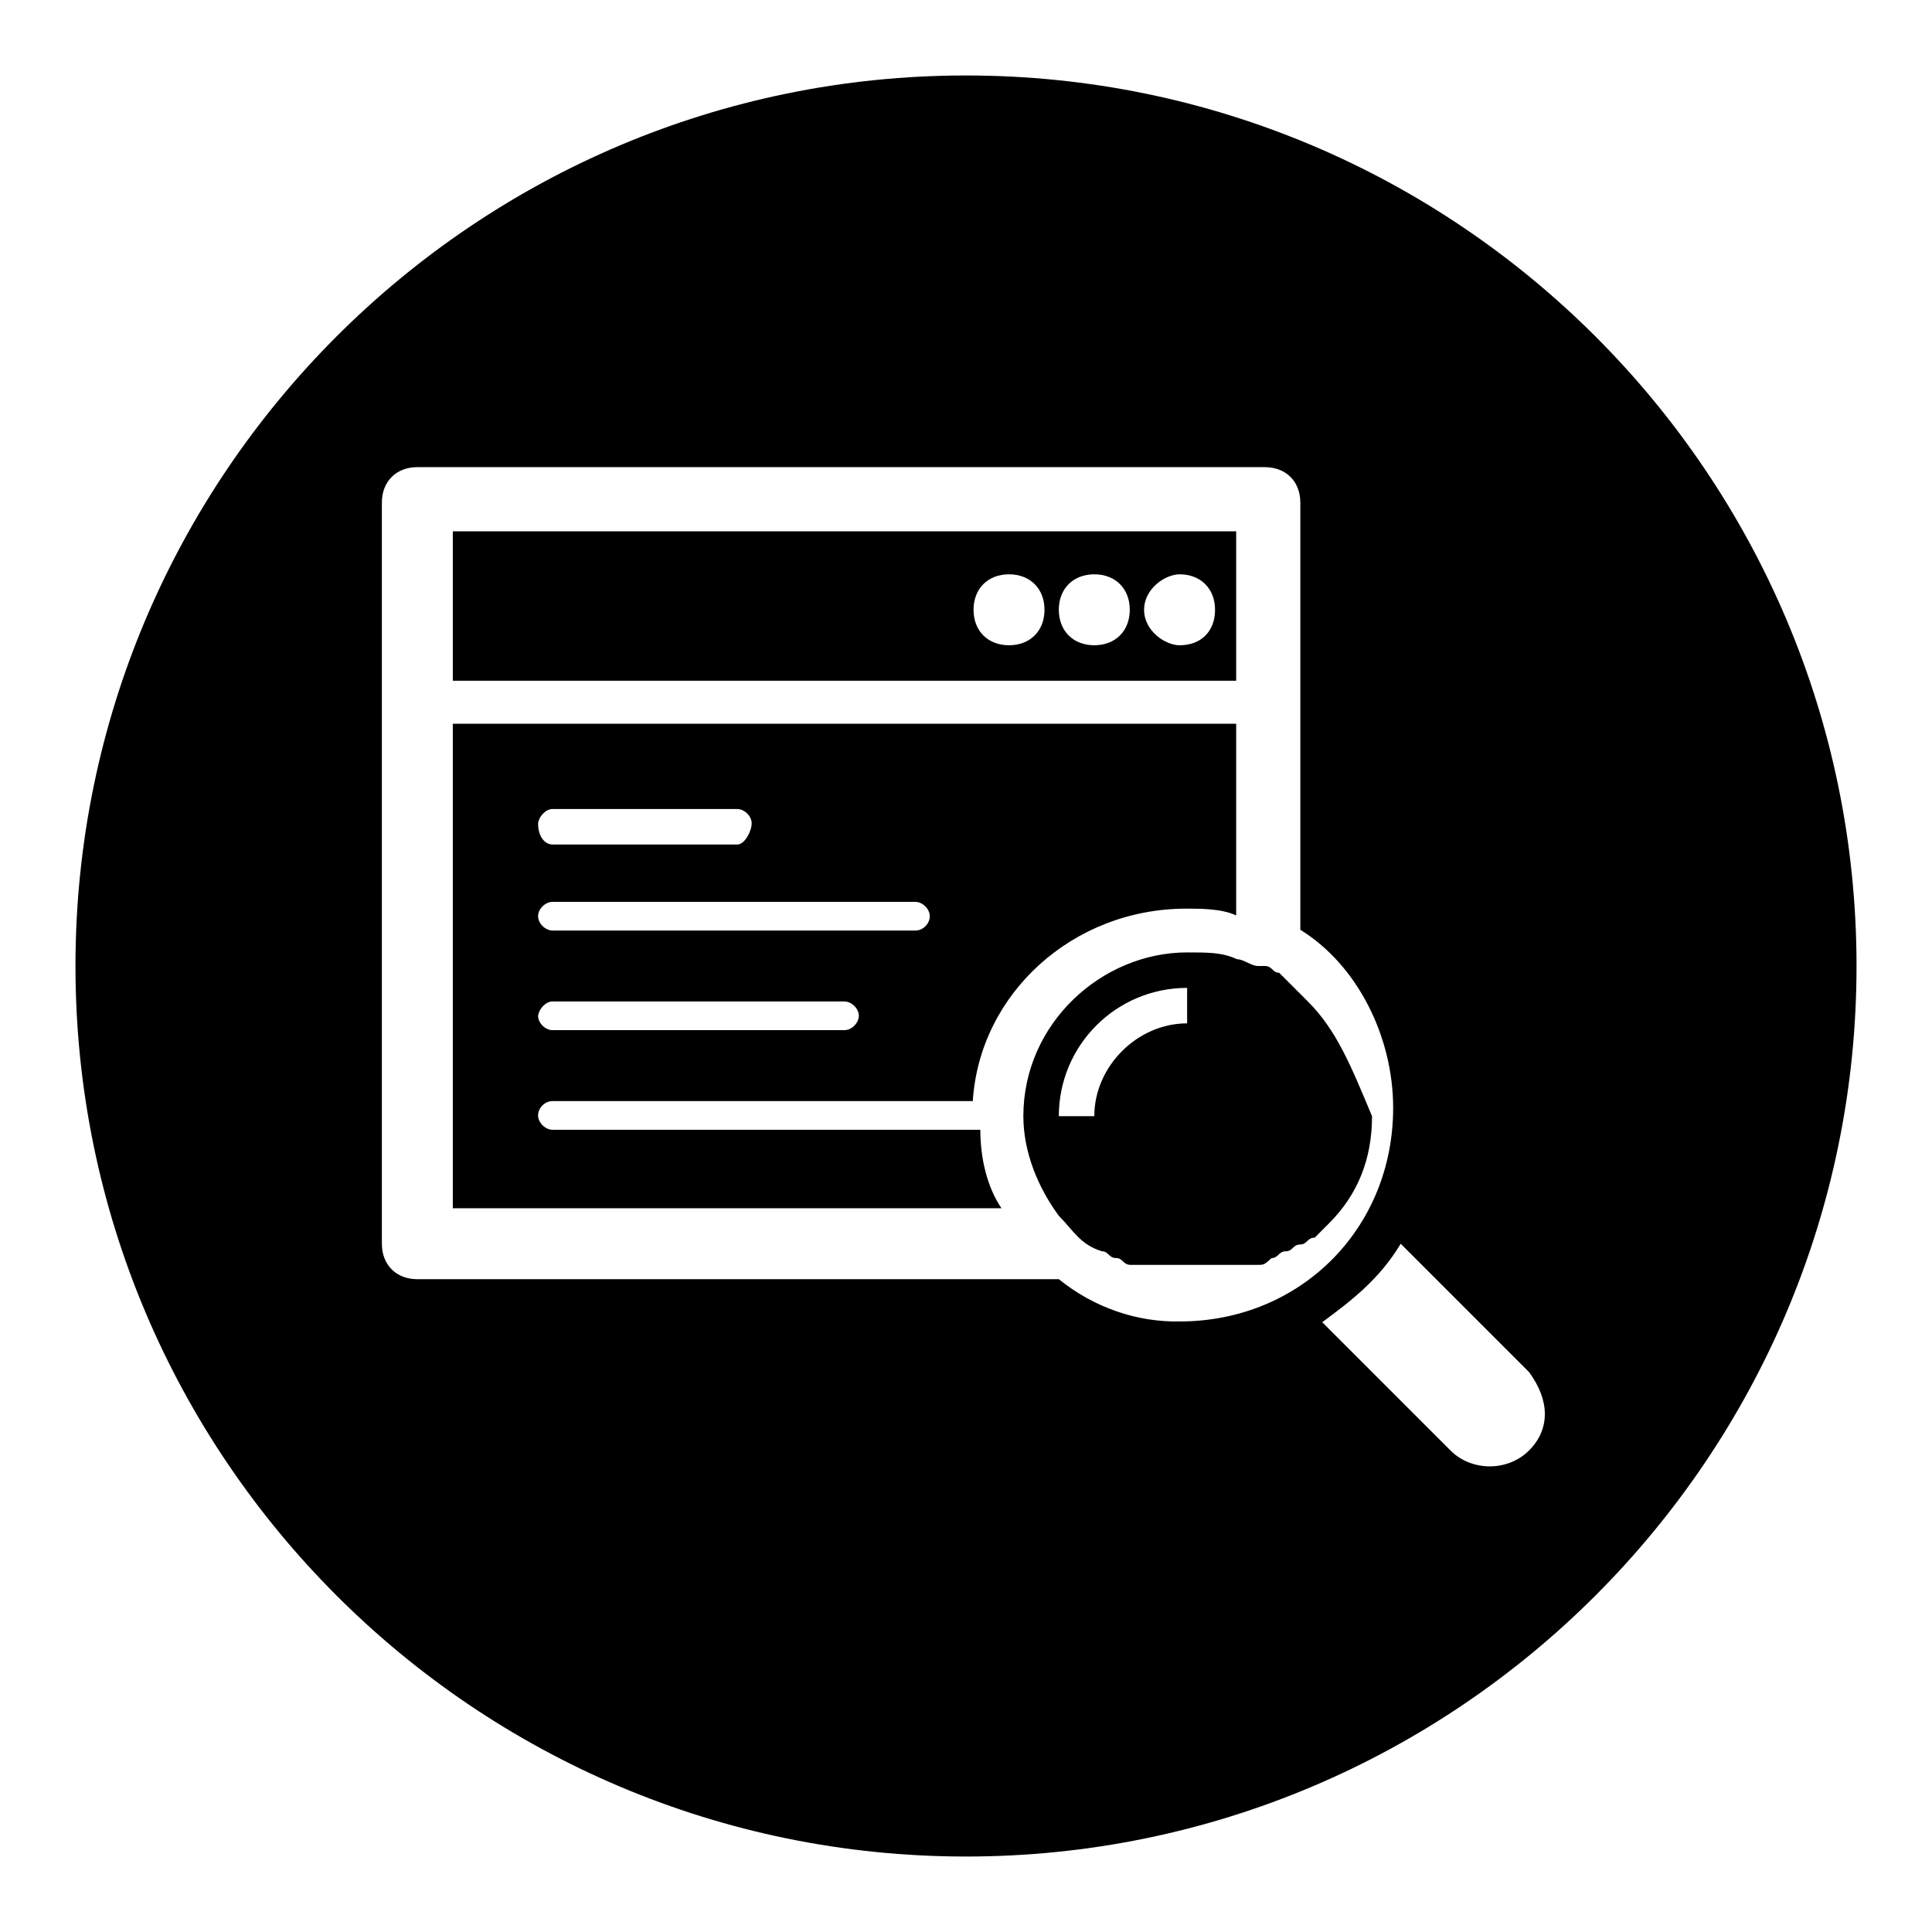
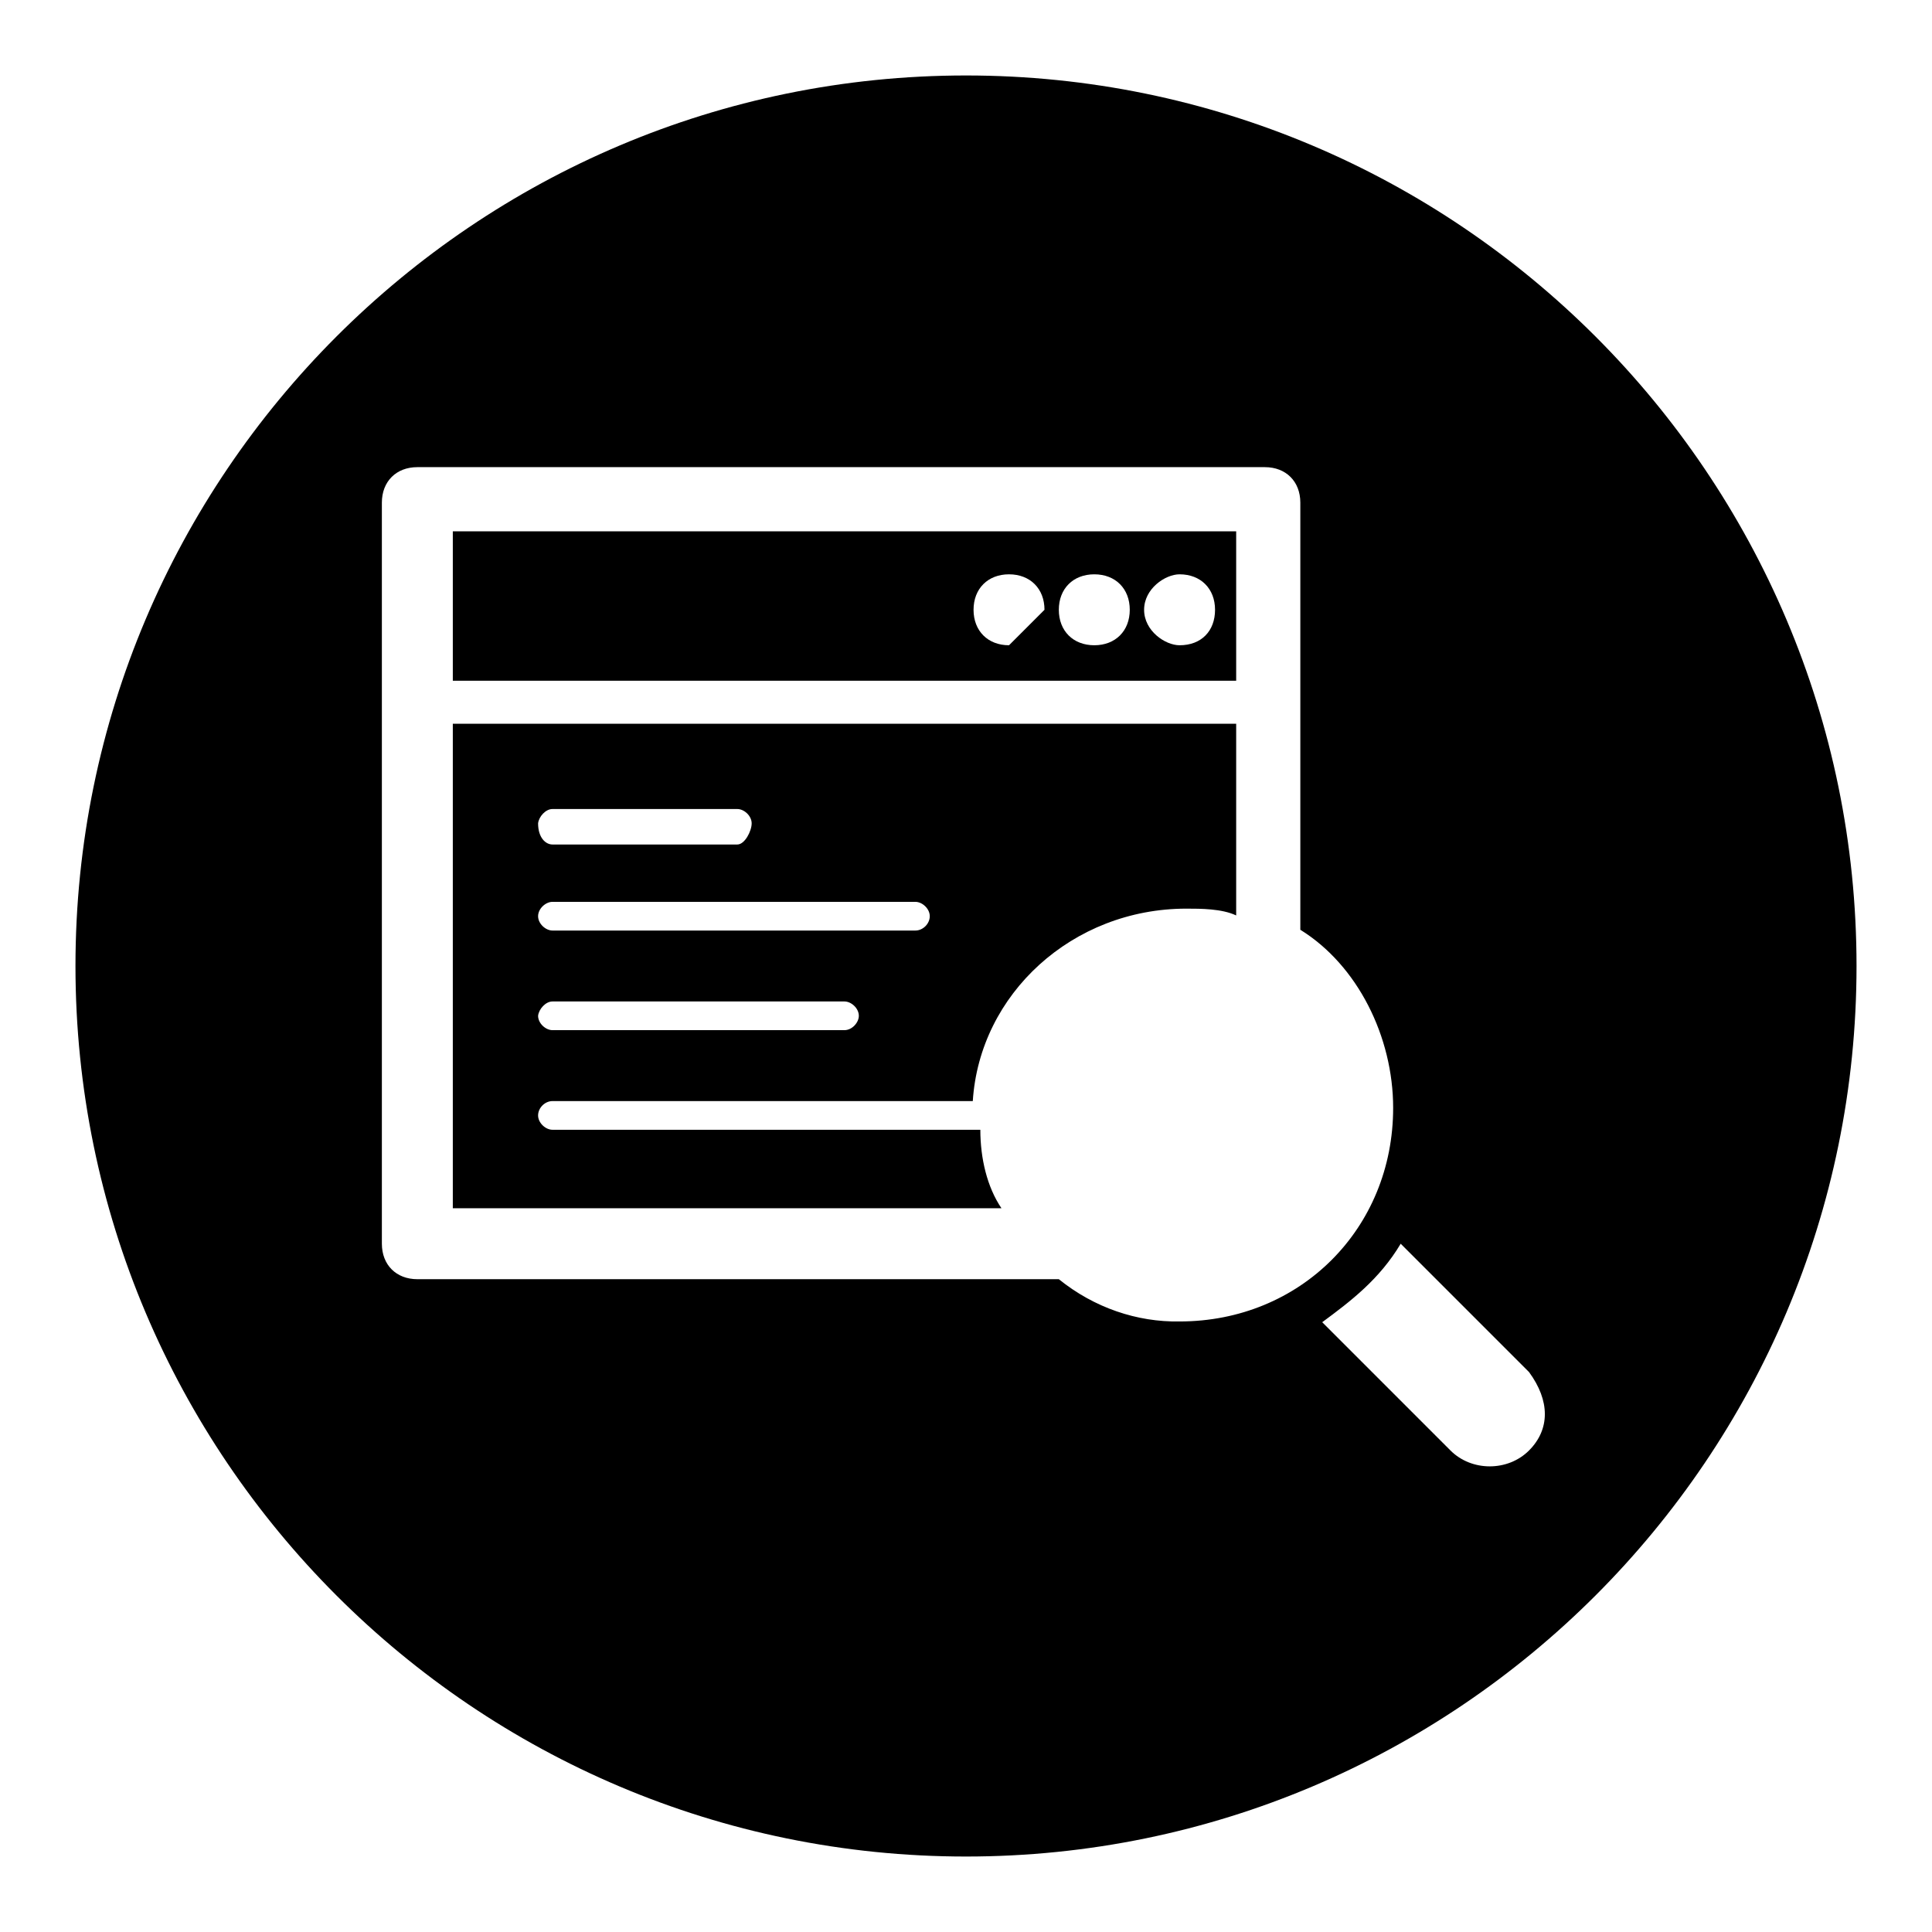
<svg xmlns="http://www.w3.org/2000/svg" version="1.1" x="0px" y="0px" viewBox="0 0 256 256" enable-background="new 0 0 256 256" xml:space="preserve">
  <g>
    <g>
      <path fill="#000000" d="M73.2,149.7c-0.9,0-1.9-0.9-1.9-1.9s0.9-1.9,1.9-1.9h55.7c0.9-14.2,13.2-25.5,28.3-25.5c1.9,0,4.7,0,6.6,0.9V95.9H60v64.2h72.7c-1.9-2.8-2.8-6.6-2.8-10.4H73.2z M73.2,107.2h24.5c0.9,0,1.9,0.9,1.9,1.9s-0.9,2.8-1.9,2.8H73.2c-0.9,0-1.9-0.9-1.9-2.8C71.4,108.2,72.3,107.2,73.2,107.2z M73.2,119.5h48.1c0.9,0,1.9,0.9,1.9,1.9s-0.9,1.9-1.9,1.9H73.2c-0.9,0-1.9-0.9-1.9-1.9S72.3,119.5,73.2,119.5z M73.2,132.7h38.7c0.9,0,1.9,0.9,1.9,1.9c0,0.9-0.9,1.9-1.9,1.9H73.2c-0.9,0-1.9-0.9-1.9-1.9C71.4,133.7,72.3,132.7,73.2,132.7z" />
-       <path fill="#000000" d="M163.9,70.4H60v19.8h103.8V70.4z M133.7,85.5c-2.8,0-4.7-1.9-4.7-4.7c0-2.8,1.9-4.7,4.7-4.7c2.8,0,4.7,1.9,4.7,4.7C138.4,83.6,136.5,85.5,133.7,85.5z M145,85.5c-2.8,0-4.7-1.9-4.7-4.7c0-2.8,1.9-4.7,4.7-4.7s4.7,1.9,4.7,4.7C149.7,83.6,147.8,85.5,145,85.5z M156.3,85.5c-1.9,0-4.7-1.9-4.7-4.7c0-2.8,2.8-4.7,4.7-4.7c2.8,0,4.7,1.9,4.7,4.7C161,83.6,159.2,85.5,156.3,85.5z" />
-       <path fill="#000000" d="M173.3,132.7c-0.9-0.9-2.8-2.8-3.8-3.8l0,0c-0.9,0-0.9-0.9-1.9-0.9c0,0,0,0-0.9,0c-0.9,0-1.9-0.9-2.8-0.9c-1.9-0.9-3.8-0.9-6.6-0.9c-11.3,0-21.7,9.4-21.7,21.7c0,4.7,1.9,9.4,4.7,13.2c1.9,1.9,2.8,3.8,5.7,4.7l0,0c0.9,0,0.9,0.9,1.9,0.9l0,0c0.9,0,0.9,0.9,1.9,0.9c0,0,0,0,0.9,0s0.9,0,1.9,0h0.9c0.9,0,0.9,0,1.9,0c0,0,0,0,0.9,0s1.9,0,2.8,0c0.9,0,1.9,0,1.9,0s0,0,0.9,0c0.9,0,0.9,0,1.9,0c0,0,0,0,0.9,0c0.9,0,0.9,0,1.9,0l0,0c0.9,0,0.9,0,1.9-0.9l0,0c0.9,0,0.9-0.9,1.9-0.9l0,0c0.9,0,0.9-0.9,1.9-0.9l0,0c0.9,0,0.9-0.9,1.9-0.9l0,0c0.9-0.9,0.9-0.9,1.9-1.9c3.8-3.8,5.7-8.5,5.7-14.2C179,141.2,177.1,136.5,173.3,132.7z M157.3,135.6c-6.6,0-12.3,5.7-12.3,12.3h-4.7c0-9.4,7.6-17,17-17L157.3,135.6z" />
+       <path fill="#000000" d="M163.9,70.4H60v19.8h103.8V70.4z M133.7,85.5c-2.8,0-4.7-1.9-4.7-4.7c0-2.8,1.9-4.7,4.7-4.7c2.8,0,4.7,1.9,4.7,4.7z M145,85.5c-2.8,0-4.7-1.9-4.7-4.7c0-2.8,1.9-4.7,4.7-4.7s4.7,1.9,4.7,4.7C149.7,83.6,147.8,85.5,145,85.5z M156.3,85.5c-1.9,0-4.7-1.9-4.7-4.7c0-2.8,2.8-4.7,4.7-4.7c2.8,0,4.7,1.9,4.7,4.7C161,83.6,159.2,85.5,156.3,85.5z" />
      <path fill="#000000" d="M128,10C62.9,10,10,62.9,10,128c0,65.1,52.9,118,118,118c65.1,0,118-52.9,118-118C246,62.9,193.1,10,128,10z M140.3,169.5h-85c-2.8,0-4.7-1.9-4.7-4.7l0,0V66.6c0-2.8,1.9-4.7,4.7-4.7h112.3c2.8,0,4.7,1.9,4.7,4.7l0,0v56.6c7.6,4.7,12.3,14.2,12.3,23.6c0,16-12.3,28.3-28.3,28.3C150.7,175.2,145,173.3,140.3,169.5z M202.6,192.2c-2.8,2.8-7.6,2.8-10.4,0l-17-17c3.8-2.8,7.6-5.7,10.4-10.4l17,17C205.4,185.6,205.4,189.4,202.6,192.2z" />
    </g>
  </g>
</svg>